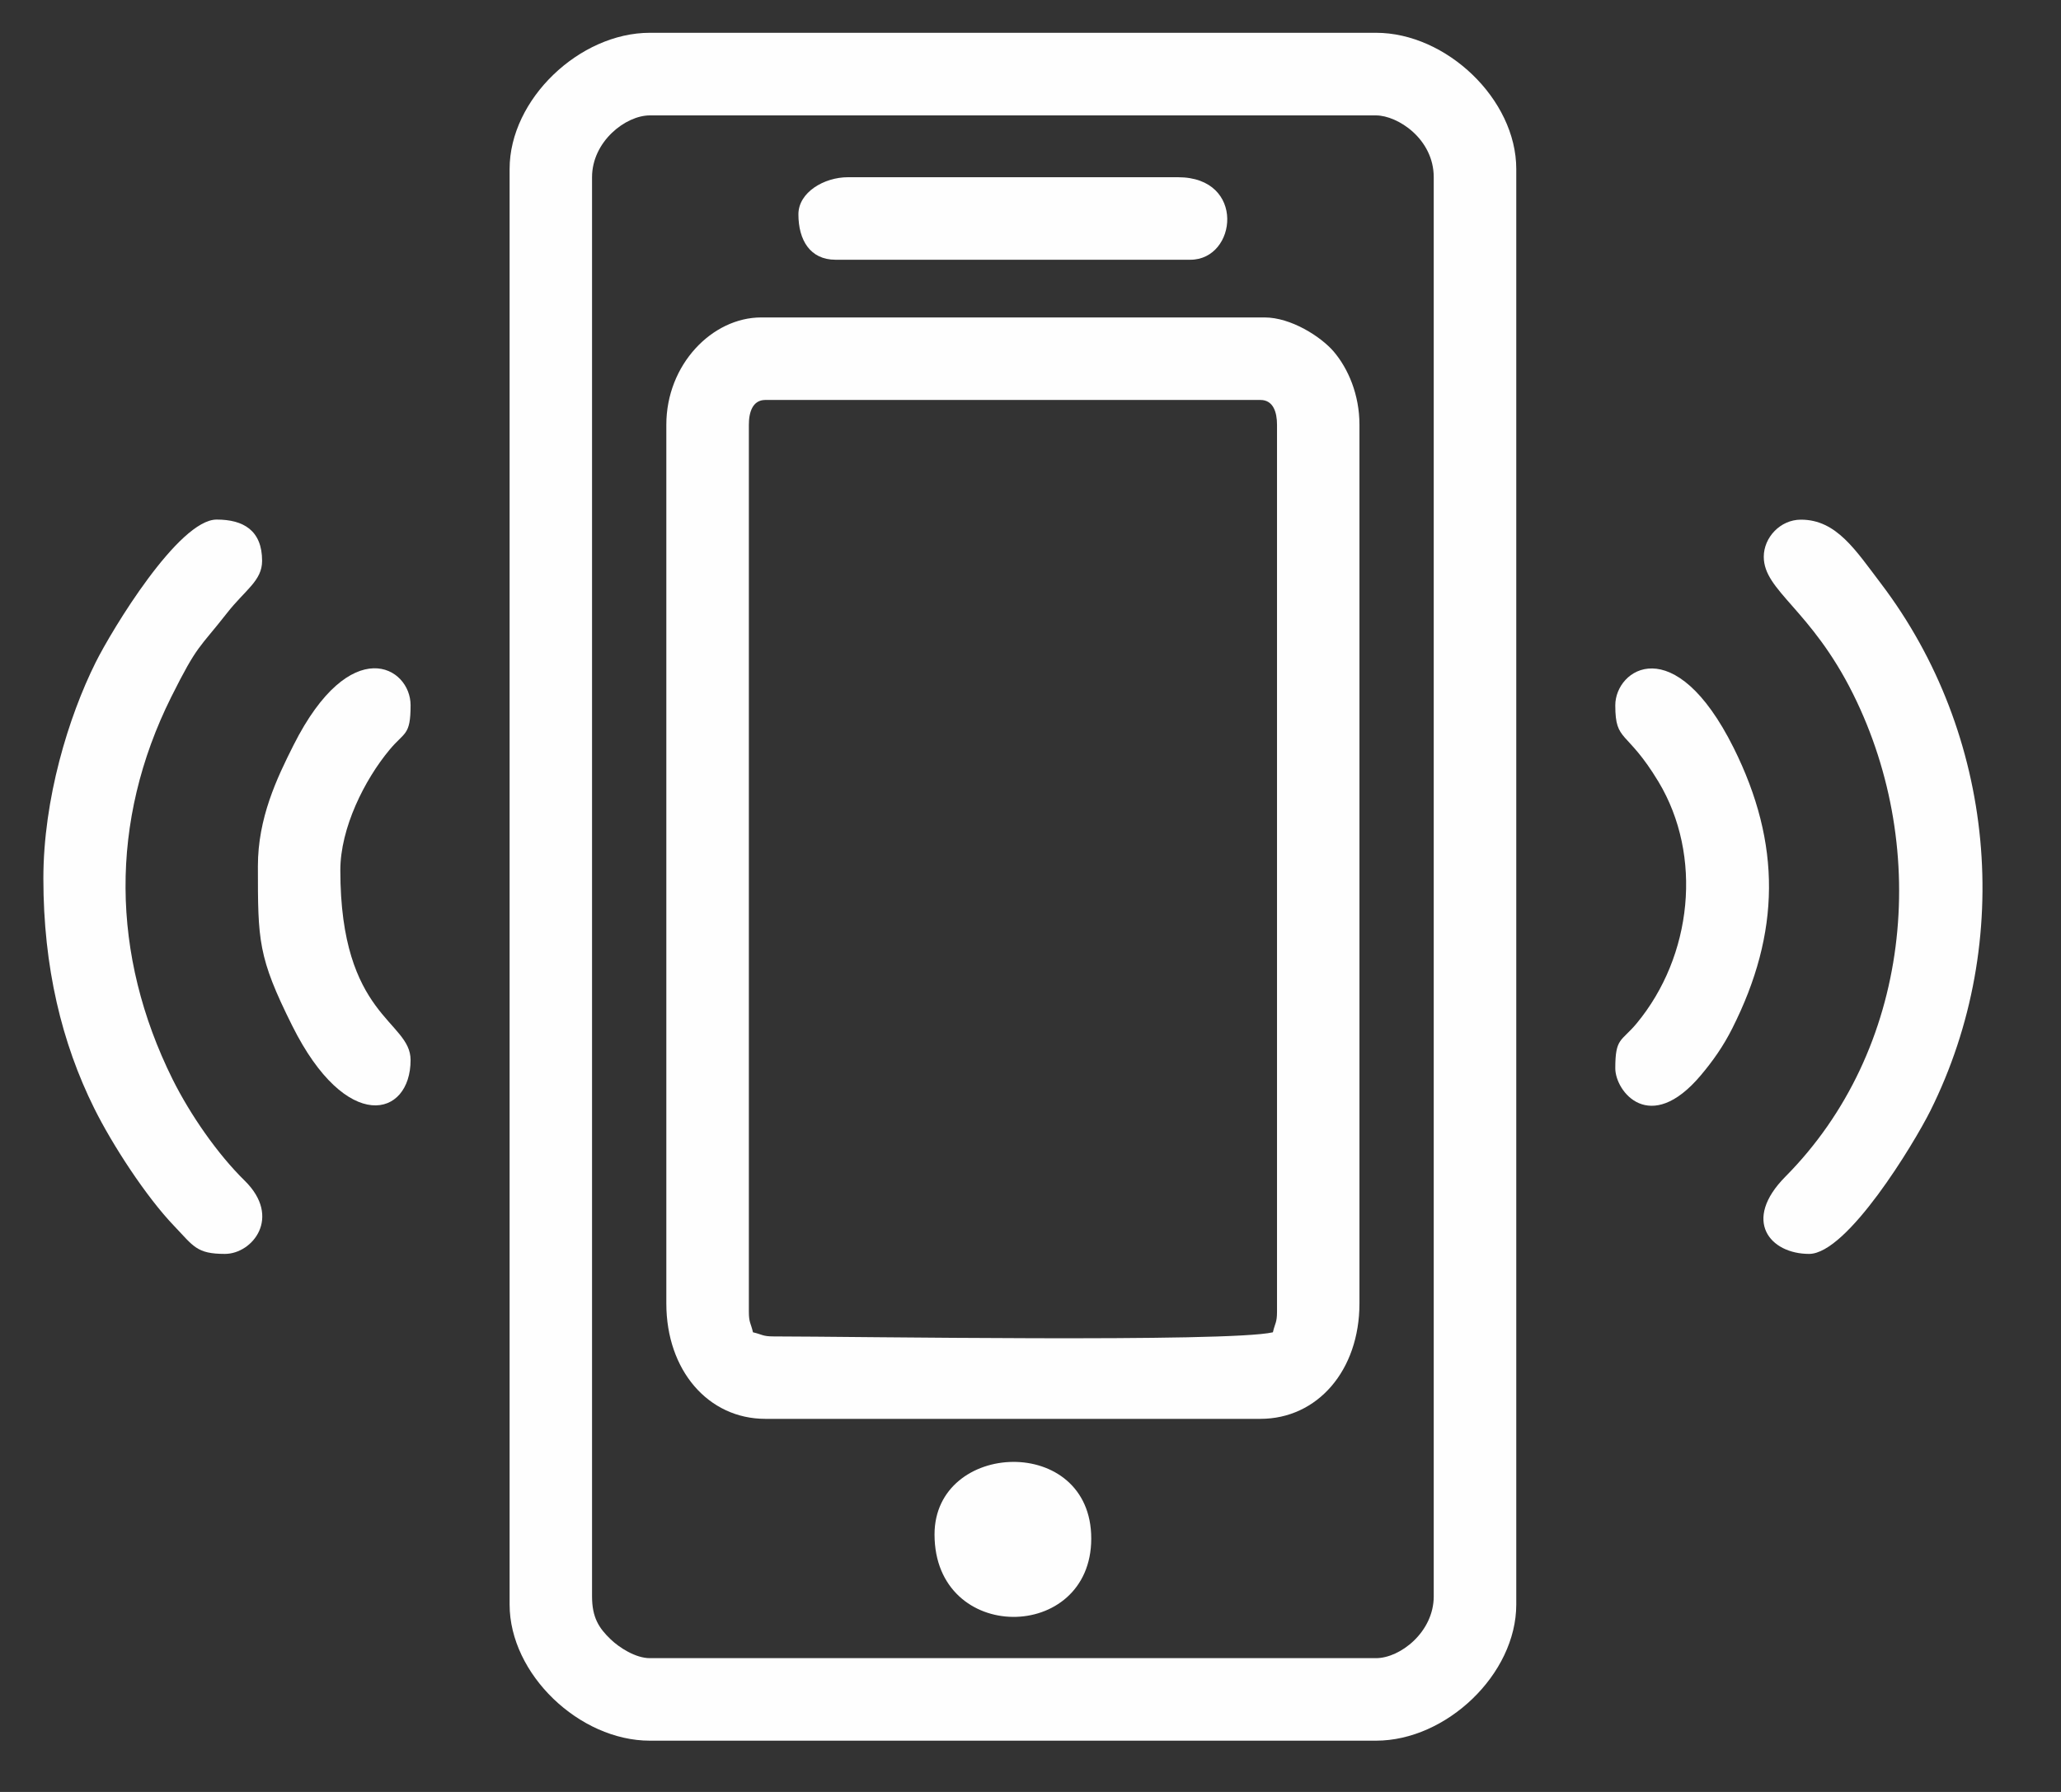
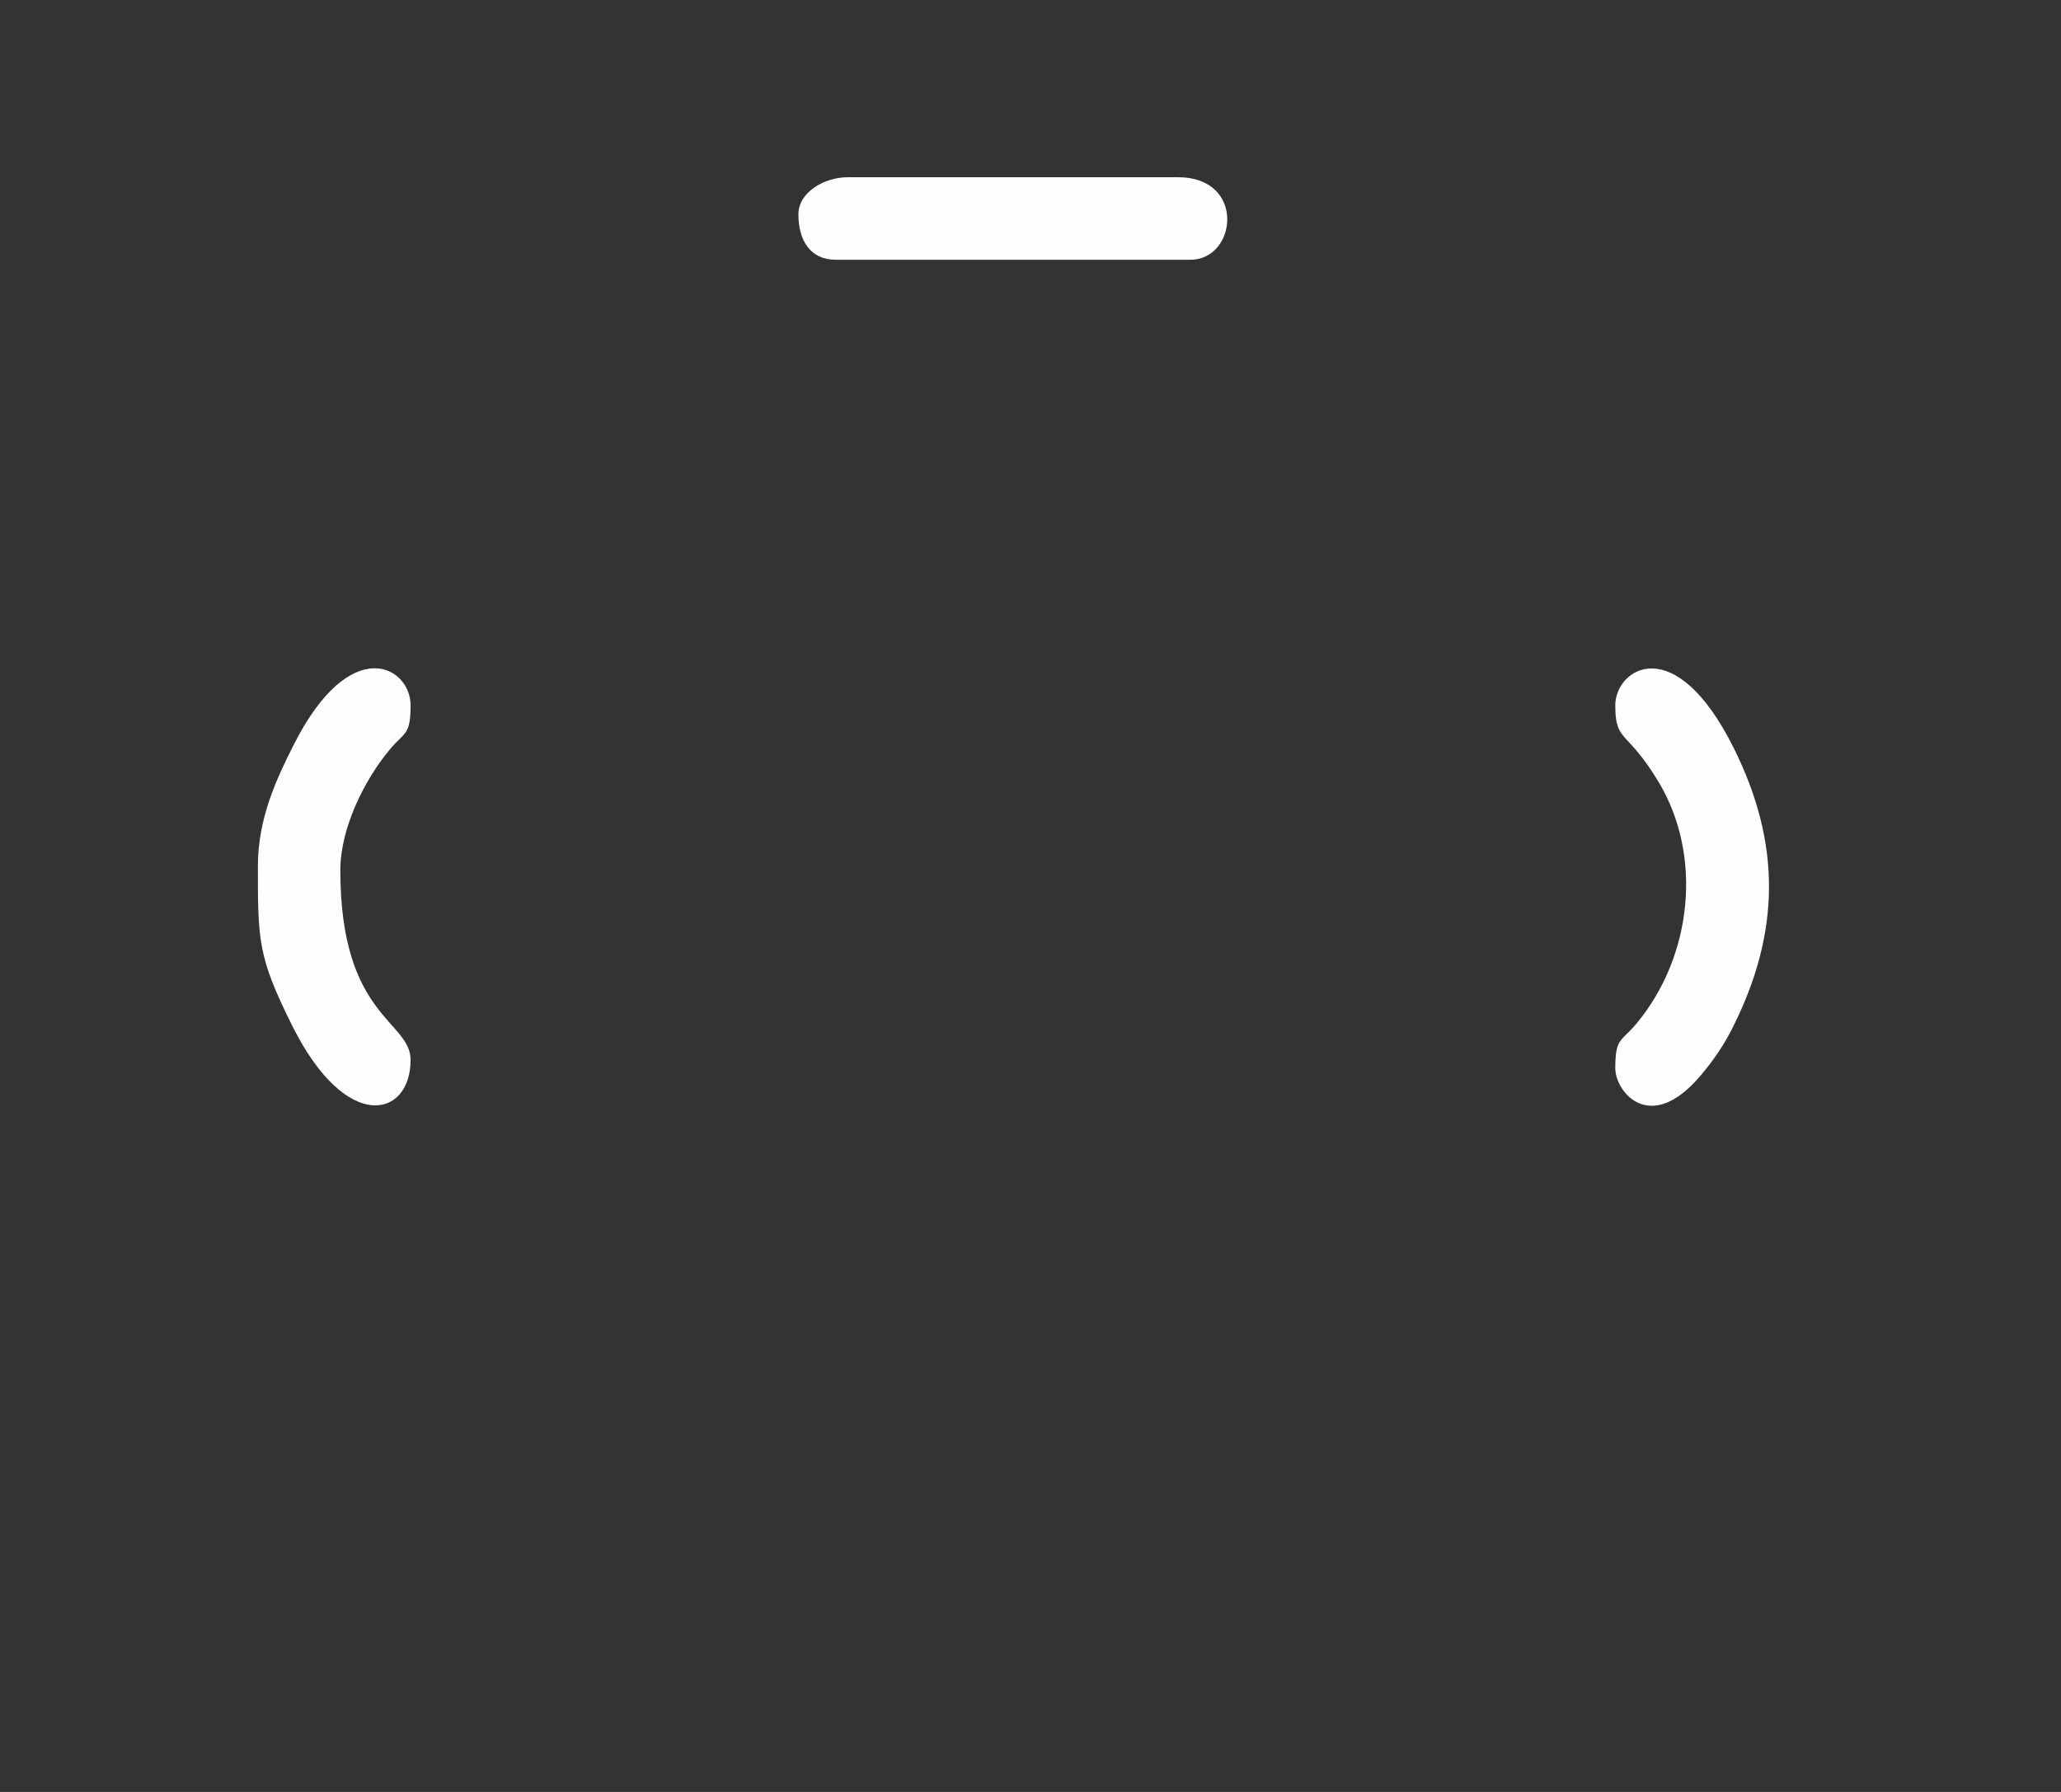
<svg xmlns="http://www.w3.org/2000/svg" width="23" height="20" viewBox="0 0 23 20" fill="none">
  <rect x="0" y="0" width="23" height="20" fill="#333333" stroke="none" />
-   <path fill-rule="evenodd" clip-rule="evenodd" d="M6.607 17.817V1.978C6.607 1.58 6.981 1.288 7.252 1.288H15.355C15.598 1.288 16 1.551 16 1.978V17.817C16 18.215 15.626 18.507 15.355 18.507H7.252C7.092 18.507 6.91 18.388 6.816 18.298C6.683 18.171 6.607 18.053 6.607 17.817ZM5.687 1.886V17.908C5.687 18.687 6.467 19.428 7.252 19.428H15.356C16.14 19.428 16.921 18.687 16.921 17.908V1.886C16.921 1.107 16.14 0.366 15.356 0.366H7.252C6.468 0.366 5.687 1.107 5.687 1.886Z" fill="#FEFEFE" />
-   <path fill-rule="evenodd" clip-rule="evenodd" d="M8.357 14.639V4.74C8.357 4.599 8.4 4.464 8.541 4.464H14.066C14.208 4.464 14.251 4.599 14.251 4.74V14.639C14.251 14.764 14.229 14.766 14.205 14.87C13.709 14.985 9.491 14.916 8.634 14.916C8.509 14.916 8.507 14.894 8.403 14.87C8.379 14.766 8.357 14.764 8.357 14.639ZM7.436 4.74V14.548C7.436 15.296 7.905 15.836 8.541 15.836H14.066C14.702 15.836 15.171 15.296 15.171 14.548V4.74C15.171 4.404 15.045 4.113 14.883 3.923C14.74 3.757 14.407 3.543 14.112 3.543H8.495C7.947 3.543 7.436 4.07 7.436 4.74Z" fill="#FEFEFE" />
-   <path fill-rule="evenodd" clip-rule="evenodd" d="M0.484 9.805C0.484 10.796 0.69 11.642 1.051 12.369C1.253 12.776 1.63 13.357 1.945 13.685C2.16 13.91 2.194 13.995 2.51 13.995C2.817 13.995 3.148 13.587 2.73 13.177C2.427 12.88 2.123 12.441 1.926 12.046C1.238 10.66 1.219 9.167 1.911 7.779C2.208 7.185 2.217 7.247 2.536 6.839C2.735 6.585 2.925 6.482 2.925 6.26C2.925 5.92 2.716 5.799 2.418 5.799C1.993 5.799 1.249 7.029 1.067 7.394C0.764 8.002 0.484 8.917 0.484 9.805Z" fill="#FEFEFE" />
-   <path fill-rule="evenodd" clip-rule="evenodd" d="M19.683 6.214C19.683 6.596 20.209 6.798 20.681 7.748C21.551 9.5 21.323 11.722 19.925 13.132C19.438 13.623 19.753 13.995 20.189 13.995C20.615 13.995 21.358 12.765 21.541 12.4C22.489 10.5 22.263 8.191 20.993 6.516C20.708 6.142 20.496 5.8 20.098 5.8C19.866 5.8 19.683 6 19.683 6.214Z" fill="#FEFEFE" />
  <path fill-rule="evenodd" clip-rule="evenodd" d="M2.878 9.667C2.878 10.5 2.878 10.68 3.261 11.448C3.866 12.662 4.582 12.473 4.582 11.831C4.582 11.388 3.798 11.356 3.798 9.713C3.798 9.241 4.069 8.703 4.345 8.371C4.514 8.166 4.582 8.214 4.582 7.871C4.582 7.44 3.912 7.055 3.276 8.316C3.088 8.689 2.878 9.131 2.878 9.667Z" fill="#FEFEFE" />
  <path fill-rule="evenodd" clip-rule="evenodd" d="M18.026 7.872C18.026 8.291 18.152 8.135 18.508 8.725C19.004 9.55 18.888 10.671 18.263 11.424C18.093 11.628 18.026 11.58 18.026 11.923C18.026 12.183 18.412 12.676 18.98 12.002C19.115 11.842 19.232 11.676 19.331 11.479C19.87 10.411 19.881 9.419 19.347 8.347C18.686 7.023 18.026 7.466 18.026 7.872Z" fill="#FEFEFE" />
  <path fill-rule="evenodd" clip-rule="evenodd" d="M8.91 2.392C8.91 2.68 9.041 2.899 9.324 2.899H13.284C13.805 2.899 13.907 1.978 13.146 1.978H9.463C9.196 1.978 8.91 2.147 8.91 2.392Z" fill="#FEFEFE" />
-   <path fill-rule="evenodd" clip-rule="evenodd" d="M10.429 17.126C10.429 18.353 12.178 18.338 12.178 17.172C12.178 16.002 10.429 16.076 10.429 17.126Z" fill="#FEFEFE" />
</svg>